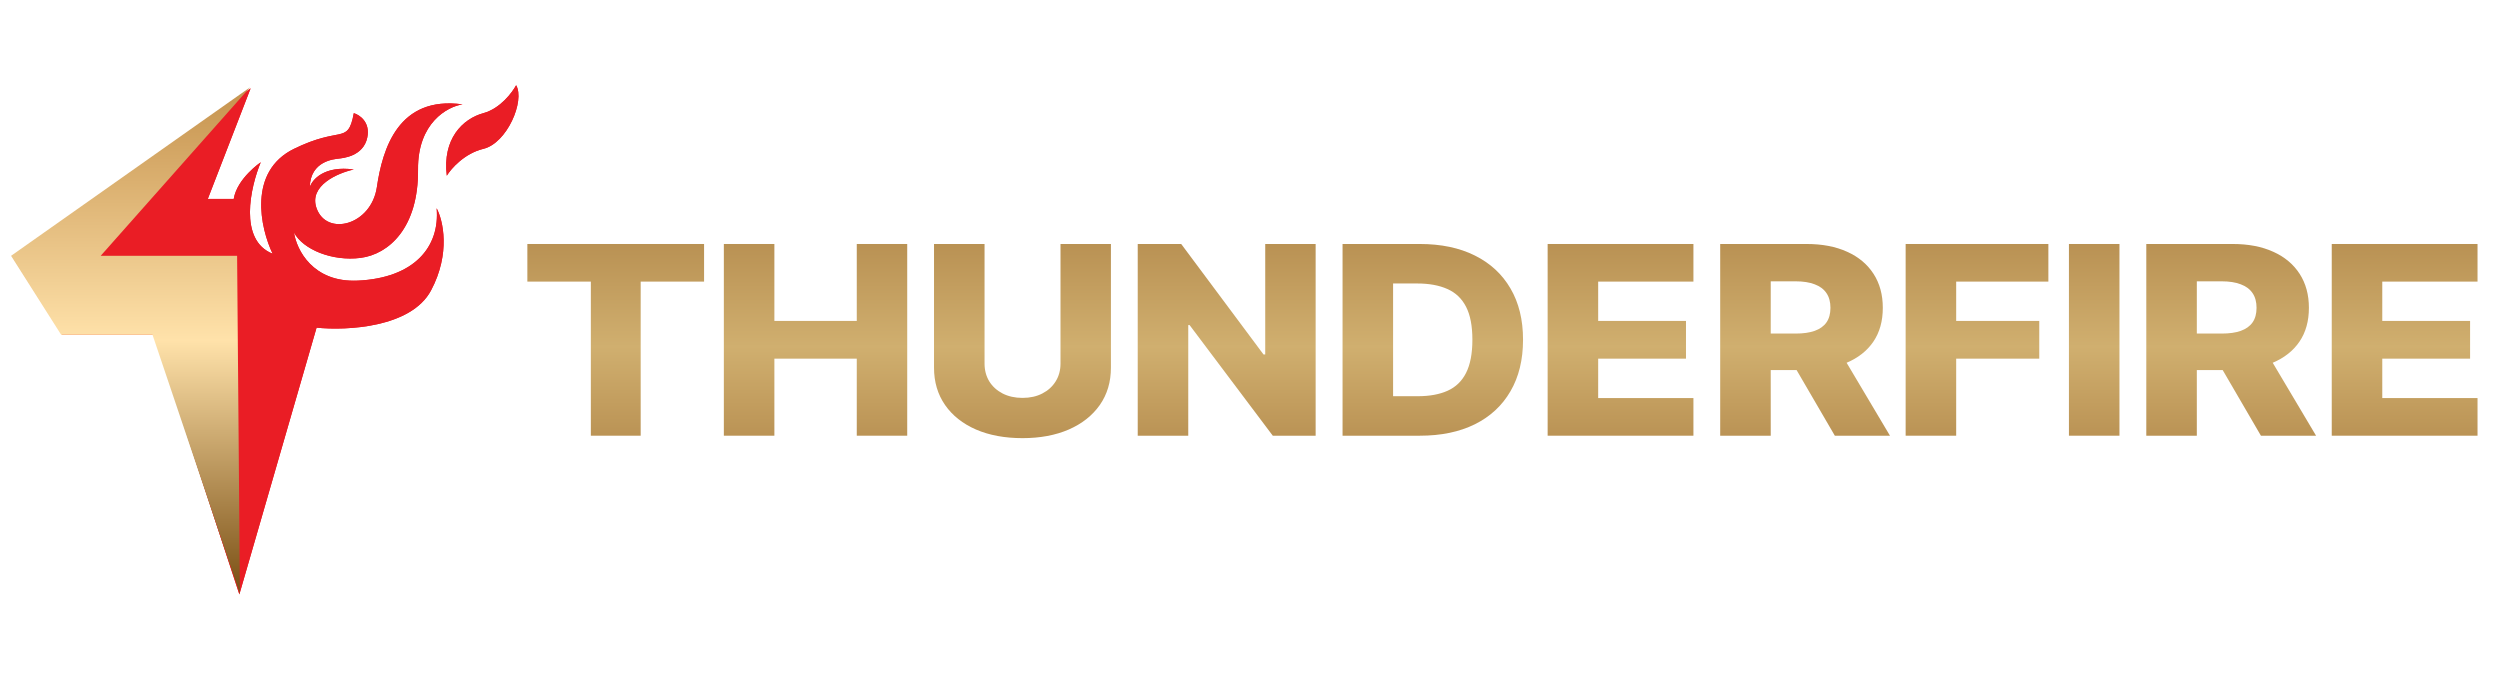
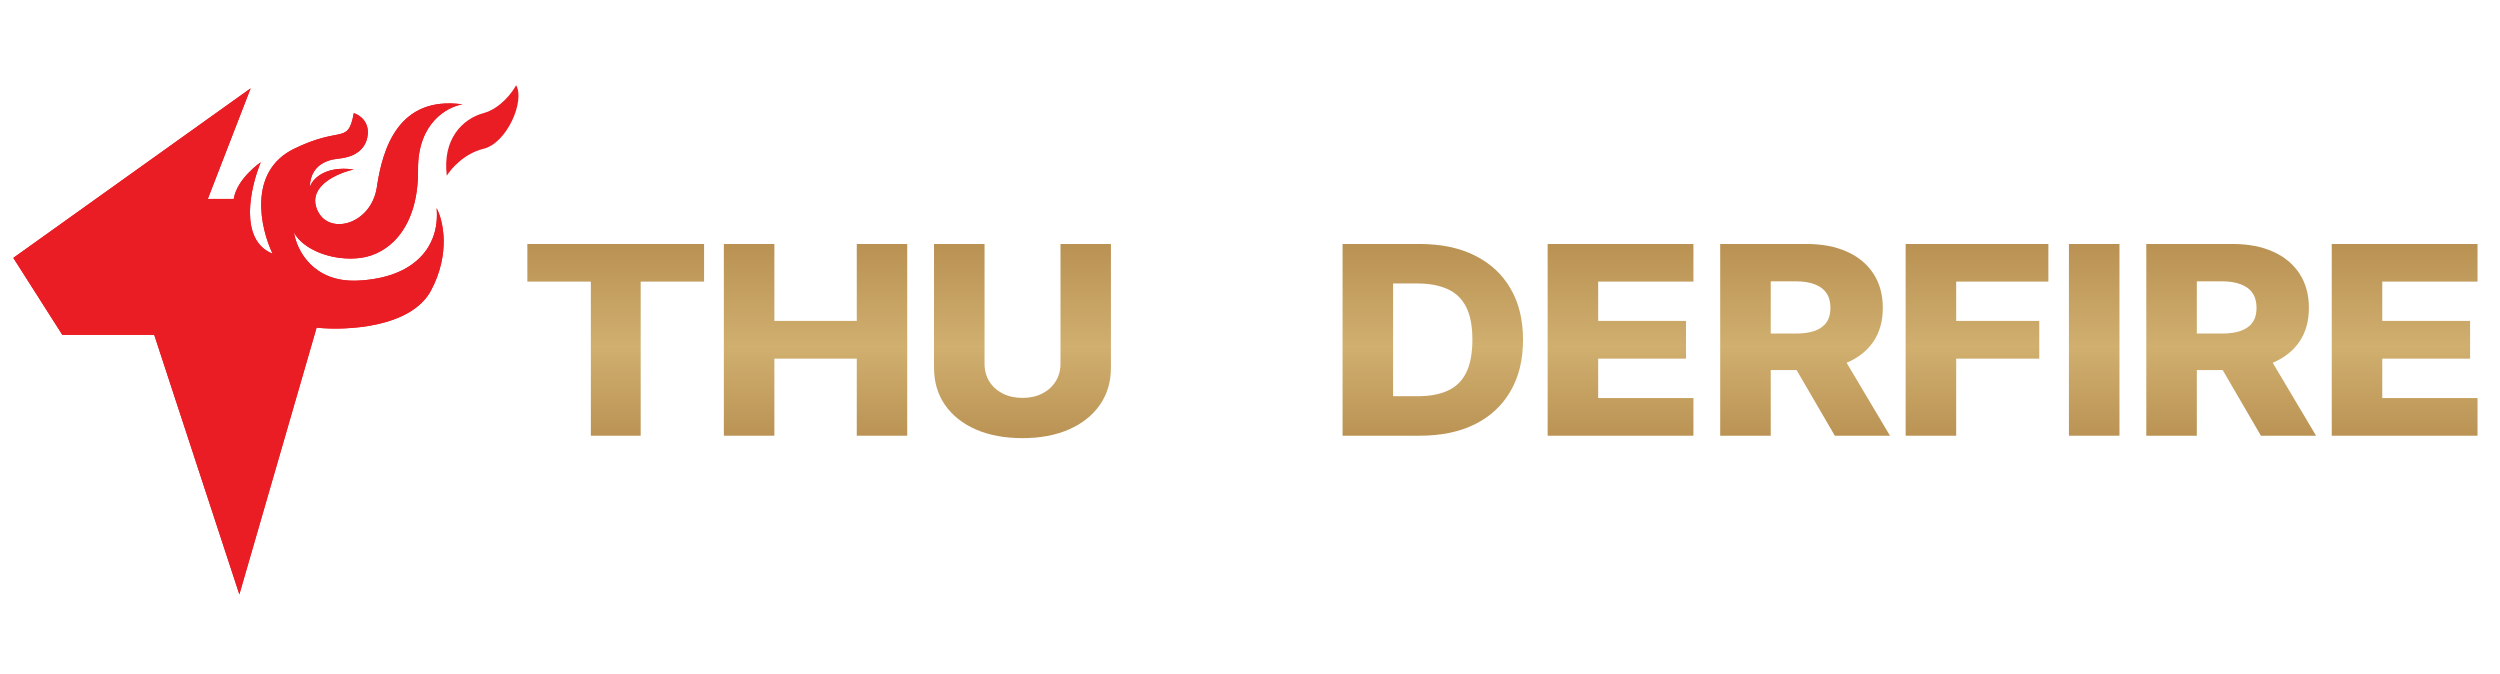
<svg xmlns="http://www.w3.org/2000/svg" width="89" height="24" viewBox="0 0 89 24" fill="none">
  <path d="M7.397 7.083L8.922 3.145L0.474 9.181L2.22 11.922H5.491L8.521 21.16L11.27 11.665C12.334 11.775 14.637 11.665 15.344 10.34C16.05 9.015 15.772 7.837 15.544 7.414C15.665 8.794 14.742 9.898 12.735 9.99C11.13 10.064 10.554 8.88 10.467 8.279C10.789 8.886 11.832 9.309 12.835 9.181C13.839 9.052 14.902 8.113 14.882 6.034C14.866 4.37 15.932 3.795 16.467 3.715C14.18 3.402 13.618 5.298 13.417 6.659C13.217 8.021 11.631 8.426 11.27 7.414C10.981 6.604 12.033 6.156 12.595 6.034C11.551 5.887 11.116 6.39 11.029 6.659C11.049 5.721 11.912 5.666 12.053 5.647C12.193 5.629 12.936 5.574 13.076 4.893C13.188 4.348 12.802 4.089 12.595 4.028C12.486 4.648 12.339 4.721 12.053 4.785C11.766 4.848 11.29 4.895 10.467 5.298C8.814 6.107 9.27 8.126 9.705 9.033C8.485 8.548 8.916 6.659 9.283 5.776C9.283 5.776 8.441 6.347 8.32 7.083H7.397Z" fill="#EA1D25" />
  <path d="M17.21 4.028C17.804 3.866 18.233 3.298 18.374 3.034C18.695 3.586 18.053 5.095 17.21 5.298C16.536 5.46 16.059 6.003 15.906 6.255C15.745 4.948 16.467 4.23 17.21 4.028Z" fill="#EA1D25" />
  <path d="M7.397 7.083L8.922 3.145L0.474 9.181L2.22 11.922H5.491L8.521 21.16L11.27 11.665C12.334 11.775 14.637 11.665 15.344 10.34C16.05 9.015 15.772 7.837 15.544 7.414C15.665 8.794 14.742 9.898 12.735 9.99C11.13 10.064 10.554 8.88 10.467 8.279C10.789 8.886 11.832 9.309 12.835 9.181C13.839 9.052 14.902 8.113 14.882 6.034C14.866 4.37 15.932 3.795 16.467 3.715C14.18 3.402 13.618 5.298 13.417 6.659C13.217 8.021 11.631 8.426 11.27 7.414C10.981 6.604 12.033 6.156 12.595 6.034C11.551 5.887 11.116 6.39 11.029 6.659C11.049 5.721 11.912 5.666 12.053 5.647C12.193 5.629 12.936 5.574 13.076 4.893C13.188 4.348 12.802 4.089 12.595 4.028C12.486 4.648 12.339 4.721 12.053 4.785C11.766 4.848 11.29 4.895 10.467 5.298C8.814 6.107 9.27 8.126 9.705 9.033C8.485 8.548 8.916 6.659 9.283 5.776C9.283 5.776 8.441 6.347 8.32 7.083H7.397Z" fill="#EA1D25" />
-   <path d="M17.21 4.028C17.804 3.866 18.233 3.298 18.374 3.034C18.695 3.586 18.053 5.095 17.21 5.298C16.536 5.46 16.059 6.003 15.906 6.255C15.745 4.948 16.467 4.23 17.21 4.028Z" fill="#EA1D25" />
-   <path d="M3.584 9.107L8.902 3.108L0.394 9.107L2.18 11.922H5.431L8.541 21.141L8.441 9.107H3.584Z" fill="url(#paint0_linear_307_291884)" />
  <path d="M18.774 10.025V8.686H25.065V10.025H22.808V15.511H21.034V10.025H18.774Z" fill="url(#paint1_linear_307_291884)" />
  <path d="M25.769 15.511V8.686H27.568V11.425H30.501V8.686H32.297V15.511H30.501V12.768H27.568V15.511H25.769Z" fill="url(#paint2_linear_307_291884)" />
  <path d="M37.754 8.686H39.549V13.088C39.549 13.597 39.417 14.04 39.153 14.418C38.889 14.793 38.521 15.084 38.048 15.291C37.576 15.495 37.027 15.598 36.402 15.598C35.77 15.598 35.217 15.495 34.745 15.291C34.272 15.084 33.905 14.793 33.644 14.418C33.382 14.04 33.251 13.597 33.251 13.088V8.686H35.05V12.945C35.05 13.18 35.106 13.39 35.217 13.575C35.331 13.759 35.49 13.903 35.693 14.008C35.897 14.112 36.133 14.165 36.402 14.165C36.671 14.165 36.906 14.112 37.107 14.008C37.311 13.903 37.469 13.759 37.583 13.575C37.697 13.39 37.754 13.18 37.754 12.945V8.686Z" fill="url(#paint3_linear_307_291884)" />
-   <path d="M46.837 8.686V15.511H45.311L42.349 11.572H42.302V15.511H40.503V8.686H42.051L44.98 12.618H45.042V8.686H46.837Z" fill="url(#paint4_linear_307_291884)" />
  <path d="M50.546 15.511H47.795V8.686H50.542C51.3 8.686 51.953 8.822 52.501 9.095C53.051 9.367 53.475 9.758 53.773 10.269C54.071 10.777 54.22 11.386 54.22 12.095C54.22 12.806 54.071 13.417 53.773 13.928C53.477 14.439 53.055 14.831 52.505 15.104C51.955 15.376 51.302 15.511 50.546 15.511ZM49.594 14.105H50.477C50.894 14.105 51.246 14.04 51.534 13.911C51.825 13.78 52.044 13.568 52.192 13.275C52.342 12.979 52.417 12.586 52.417 12.095C52.417 11.604 52.342 11.213 52.192 10.922C52.042 10.629 51.82 10.418 51.527 10.289C51.236 10.158 50.878 10.092 50.451 10.092H49.594V14.105Z" fill="url(#paint5_linear_307_291884)" />
  <path d="M55.096 15.511V8.686H60.286V10.025H56.895V11.425H60.021V12.768H56.895V14.171H60.286V15.511H55.096Z" fill="url(#paint6_linear_307_291884)" />
  <path d="M61.239 15.511V8.686H64.314C64.871 8.686 65.352 8.778 65.756 8.962C66.163 9.144 66.477 9.407 66.698 9.749C66.918 10.089 67.028 10.492 67.028 10.959C67.028 11.432 66.916 11.834 66.69 12.165C66.465 12.494 66.145 12.745 65.731 12.918C65.317 13.089 64.826 13.175 64.259 13.175H62.315V11.875H63.925C64.196 11.875 64.422 11.843 64.604 11.778C64.788 11.712 64.928 11.612 65.022 11.478C65.117 11.343 65.164 11.169 65.164 10.959C65.164 10.747 65.117 10.573 65.022 10.435C64.928 10.295 64.788 10.191 64.604 10.122C64.42 10.051 64.194 10.015 63.925 10.015H63.038V15.511H61.239ZM65.429 12.392L67.283 15.511H65.32L63.503 12.392H65.429Z" fill="url(#paint7_linear_307_291884)" />
  <path d="M67.841 15.511V8.686H72.922V10.025H69.64V11.425H72.598V12.768H69.64V15.511H67.841Z" fill="url(#paint8_linear_307_291884)" />
  <path d="M75.453 8.686V15.511H73.654V8.686H75.453Z" fill="url(#paint9_linear_307_291884)" />
  <path d="M76.408 15.511V8.686H79.483C80.04 8.686 80.521 8.778 80.925 8.962C81.332 9.144 81.646 9.407 81.867 9.749C82.087 10.089 82.197 10.492 82.197 10.959C82.197 11.432 82.085 11.834 81.859 12.165C81.634 12.494 81.314 12.745 80.9 12.918C80.486 13.089 79.995 13.175 79.428 13.175H77.484V11.875H79.094C79.365 11.875 79.592 11.843 79.773 11.778C79.957 11.712 80.097 11.612 80.191 11.478C80.286 11.343 80.333 11.169 80.333 10.959C80.333 10.747 80.286 10.573 80.191 10.435C80.097 10.295 79.957 10.191 79.773 10.122C79.589 10.051 79.363 10.015 79.094 10.015H78.207V15.511H76.408ZM80.598 12.392L82.452 15.511H80.489L78.672 12.392H80.598Z" fill="url(#paint10_linear_307_291884)" />
  <path d="M83.01 15.511V8.686H88.2V10.025H84.809V11.425H87.935V12.768H84.809V14.171H88.2V15.511H83.01Z" fill="url(#paint11_linear_307_291884)" />
  <defs>
    <linearGradient id="paint0_linear_307_291884" x1="4.648" y1="3.108" x2="4.648" y2="21.141" gradientUnits="userSpaceOnUse">
      <stop stop-color="#C5924D" />
      <stop offset="0.5" stop-color="#FFE2AA" />
      <stop offset="1" stop-color="#794E13" />
    </linearGradient>
    <linearGradient id="paint1_linear_307_291884" x1="53.611" y1="6.42" x2="53.611" y2="17.793" gradientUnits="userSpaceOnUse">
      <stop stop-color="#AB7F42" />
      <stop offset="0.521" stop-color="#D0AF6F" />
      <stop offset="1" stop-color="#AB7F42" />
    </linearGradient>
    <linearGradient id="paint2_linear_307_291884" x1="53.611" y1="6.42" x2="53.611" y2="17.793" gradientUnits="userSpaceOnUse">
      <stop stop-color="#AB7F42" />
      <stop offset="0.521" stop-color="#D0AF6F" />
      <stop offset="1" stop-color="#AB7F42" />
    </linearGradient>
    <linearGradient id="paint3_linear_307_291884" x1="53.611" y1="6.42" x2="53.611" y2="17.793" gradientUnits="userSpaceOnUse">
      <stop stop-color="#AB7F42" />
      <stop offset="0.521" stop-color="#D0AF6F" />
      <stop offset="1" stop-color="#AB7F42" />
    </linearGradient>
    <linearGradient id="paint4_linear_307_291884" x1="53.611" y1="6.42" x2="53.611" y2="17.793" gradientUnits="userSpaceOnUse">
      <stop stop-color="#AB7F42" />
      <stop offset="0.521" stop-color="#D0AF6F" />
      <stop offset="1" stop-color="#AB7F42" />
    </linearGradient>
    <linearGradient id="paint5_linear_307_291884" x1="53.611" y1="6.42" x2="53.611" y2="17.793" gradientUnits="userSpaceOnUse">
      <stop stop-color="#AB7F42" />
      <stop offset="0.521" stop-color="#D0AF6F" />
      <stop offset="1" stop-color="#AB7F42" />
    </linearGradient>
    <linearGradient id="paint6_linear_307_291884" x1="53.611" y1="6.42" x2="53.611" y2="17.793" gradientUnits="userSpaceOnUse">
      <stop stop-color="#AB7F42" />
      <stop offset="0.521" stop-color="#D0AF6F" />
      <stop offset="1" stop-color="#AB7F42" />
    </linearGradient>
    <linearGradient id="paint7_linear_307_291884" x1="53.611" y1="6.42" x2="53.611" y2="17.793" gradientUnits="userSpaceOnUse">
      <stop stop-color="#AB7F42" />
      <stop offset="0.521" stop-color="#D0AF6F" />
      <stop offset="1" stop-color="#AB7F42" />
    </linearGradient>
    <linearGradient id="paint8_linear_307_291884" x1="53.611" y1="6.42" x2="53.611" y2="17.793" gradientUnits="userSpaceOnUse">
      <stop stop-color="#AB7F42" />
      <stop offset="0.521" stop-color="#D0AF6F" />
      <stop offset="1" stop-color="#AB7F42" />
    </linearGradient>
    <linearGradient id="paint9_linear_307_291884" x1="53.611" y1="6.42" x2="53.611" y2="17.793" gradientUnits="userSpaceOnUse">
      <stop stop-color="#AB7F42" />
      <stop offset="0.521" stop-color="#D0AF6F" />
      <stop offset="1" stop-color="#AB7F42" />
    </linearGradient>
    <linearGradient id="paint10_linear_307_291884" x1="53.611" y1="6.42" x2="53.611" y2="17.793" gradientUnits="userSpaceOnUse">
      <stop stop-color="#AB7F42" />
      <stop offset="0.521" stop-color="#D0AF6F" />
      <stop offset="1" stop-color="#AB7F42" />
    </linearGradient>
    <linearGradient id="paint11_linear_307_291884" x1="53.611" y1="6.42" x2="53.611" y2="17.793" gradientUnits="userSpaceOnUse">
      <stop stop-color="#AB7F42" />
      <stop offset="0.521" stop-color="#D0AF6F" />
      <stop offset="1" stop-color="#AB7F42" />
    </linearGradient>
  </defs>
</svg>